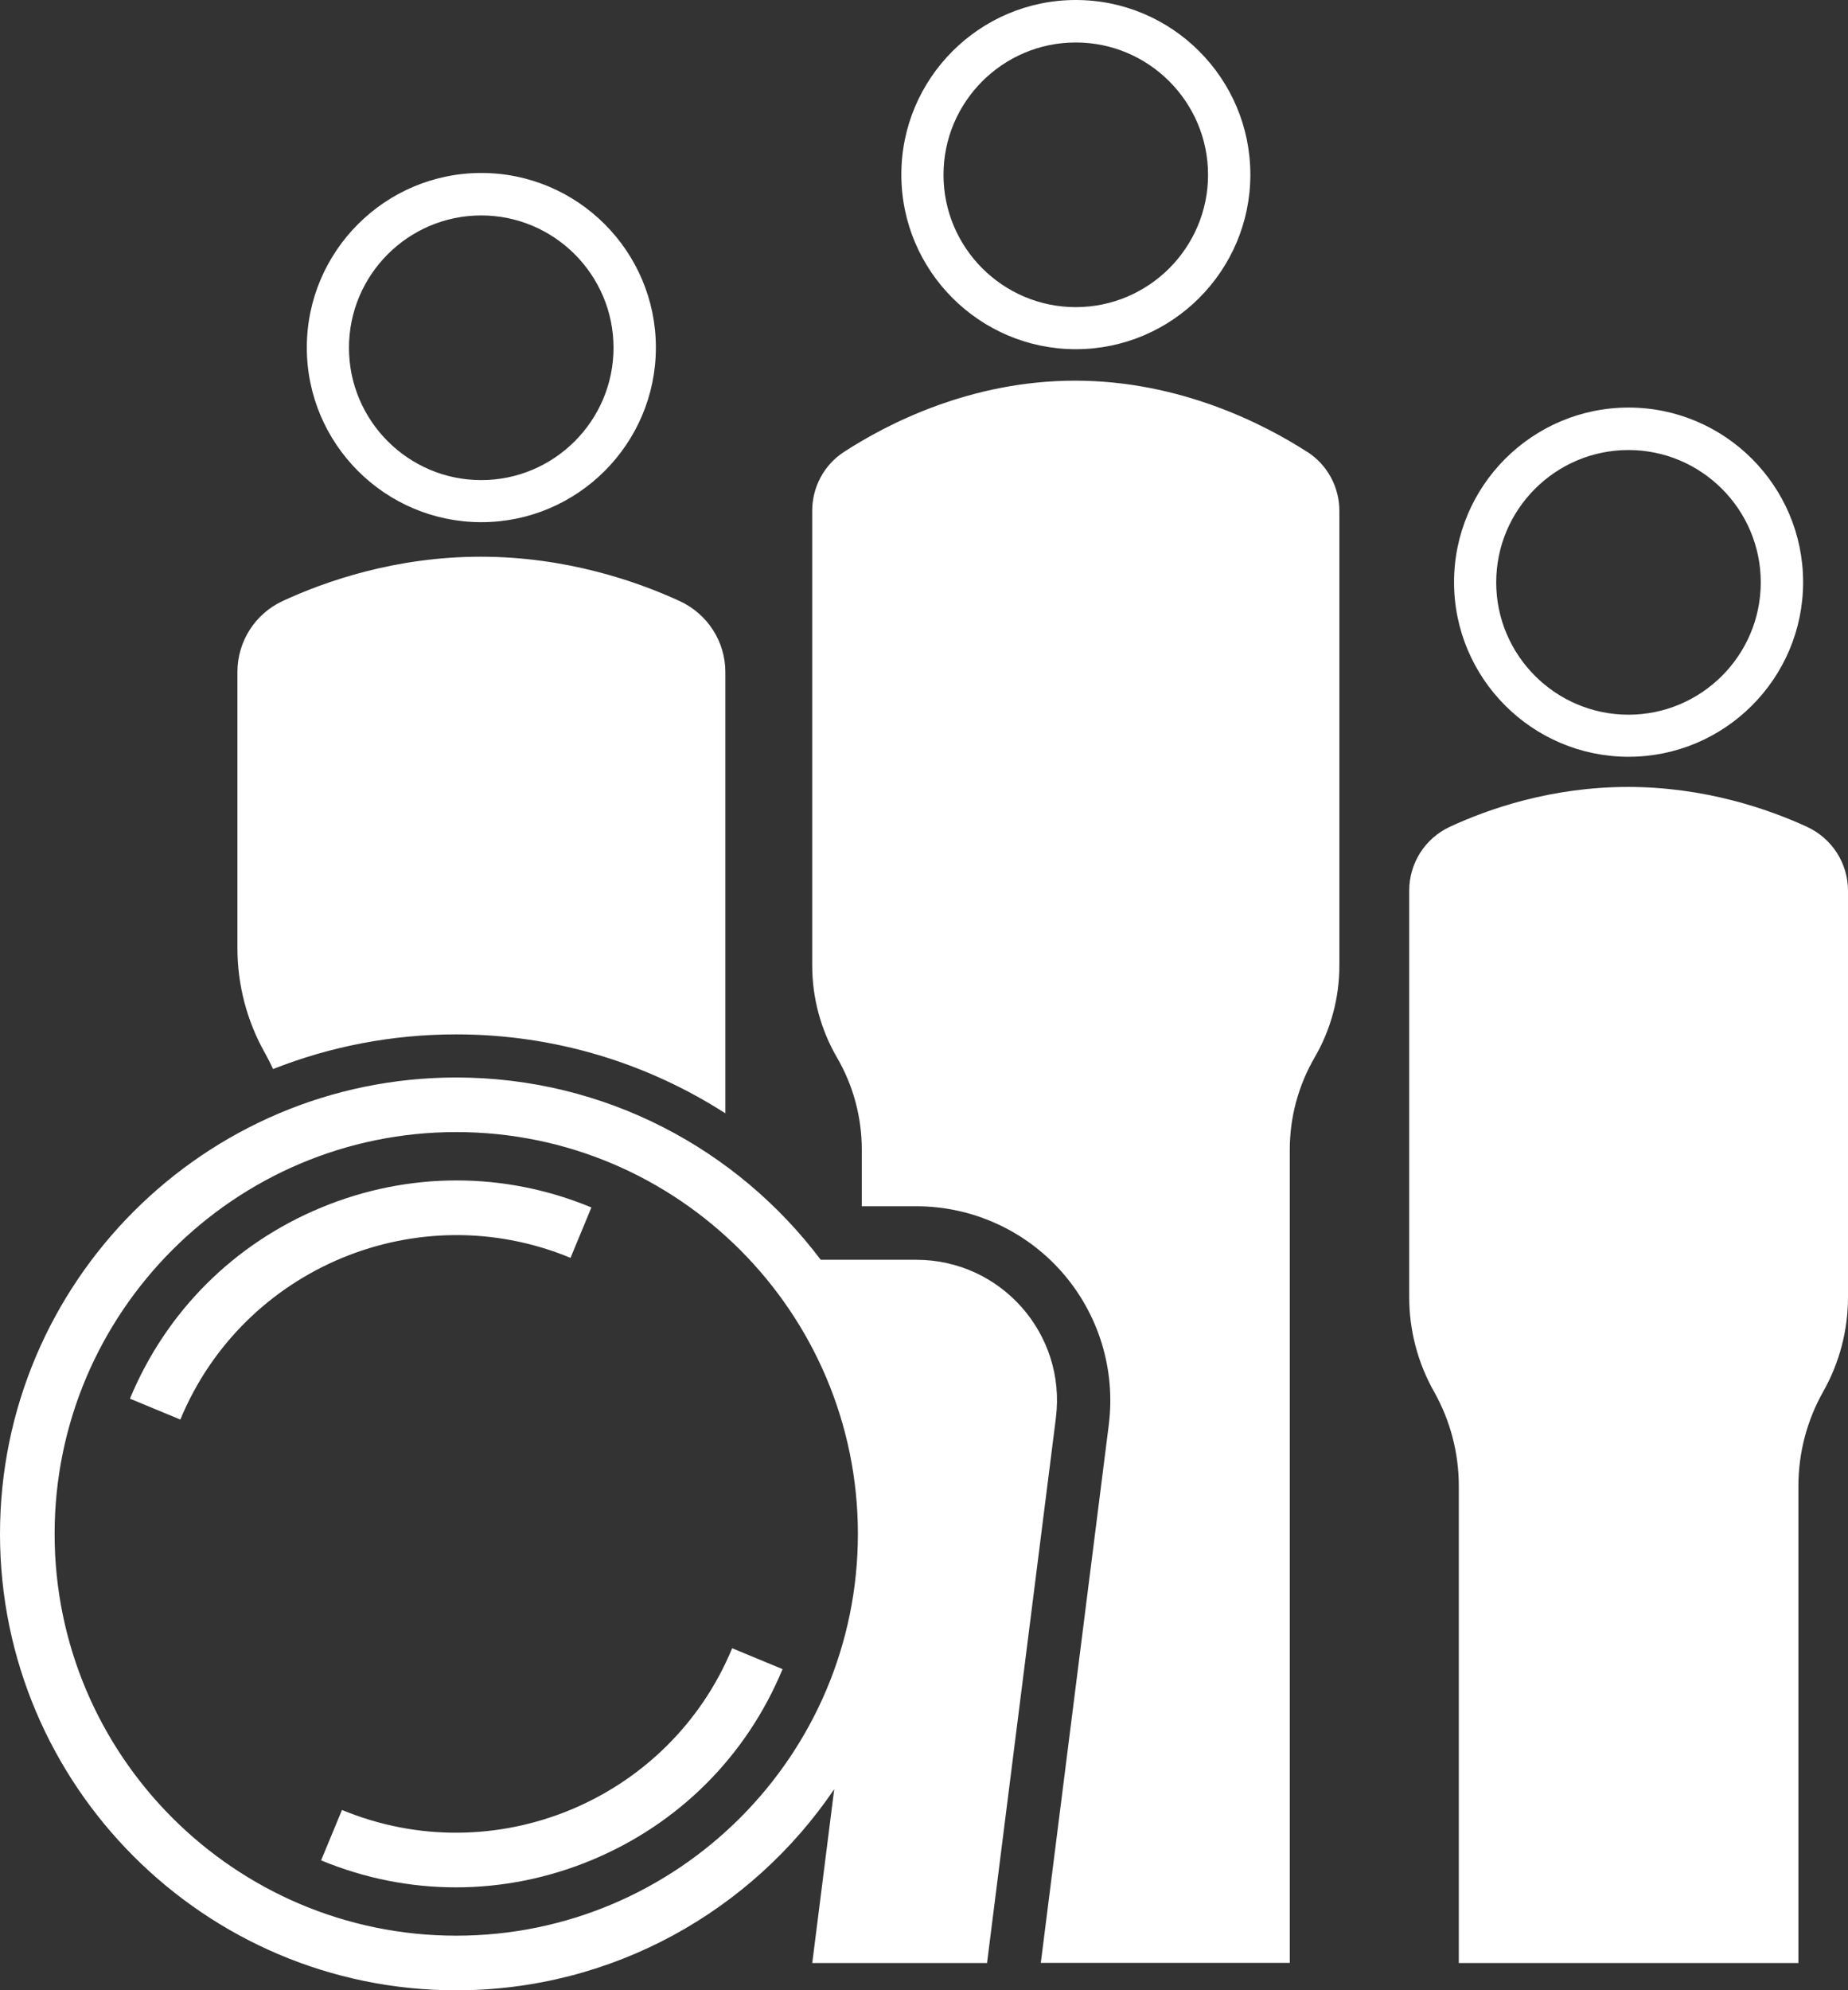
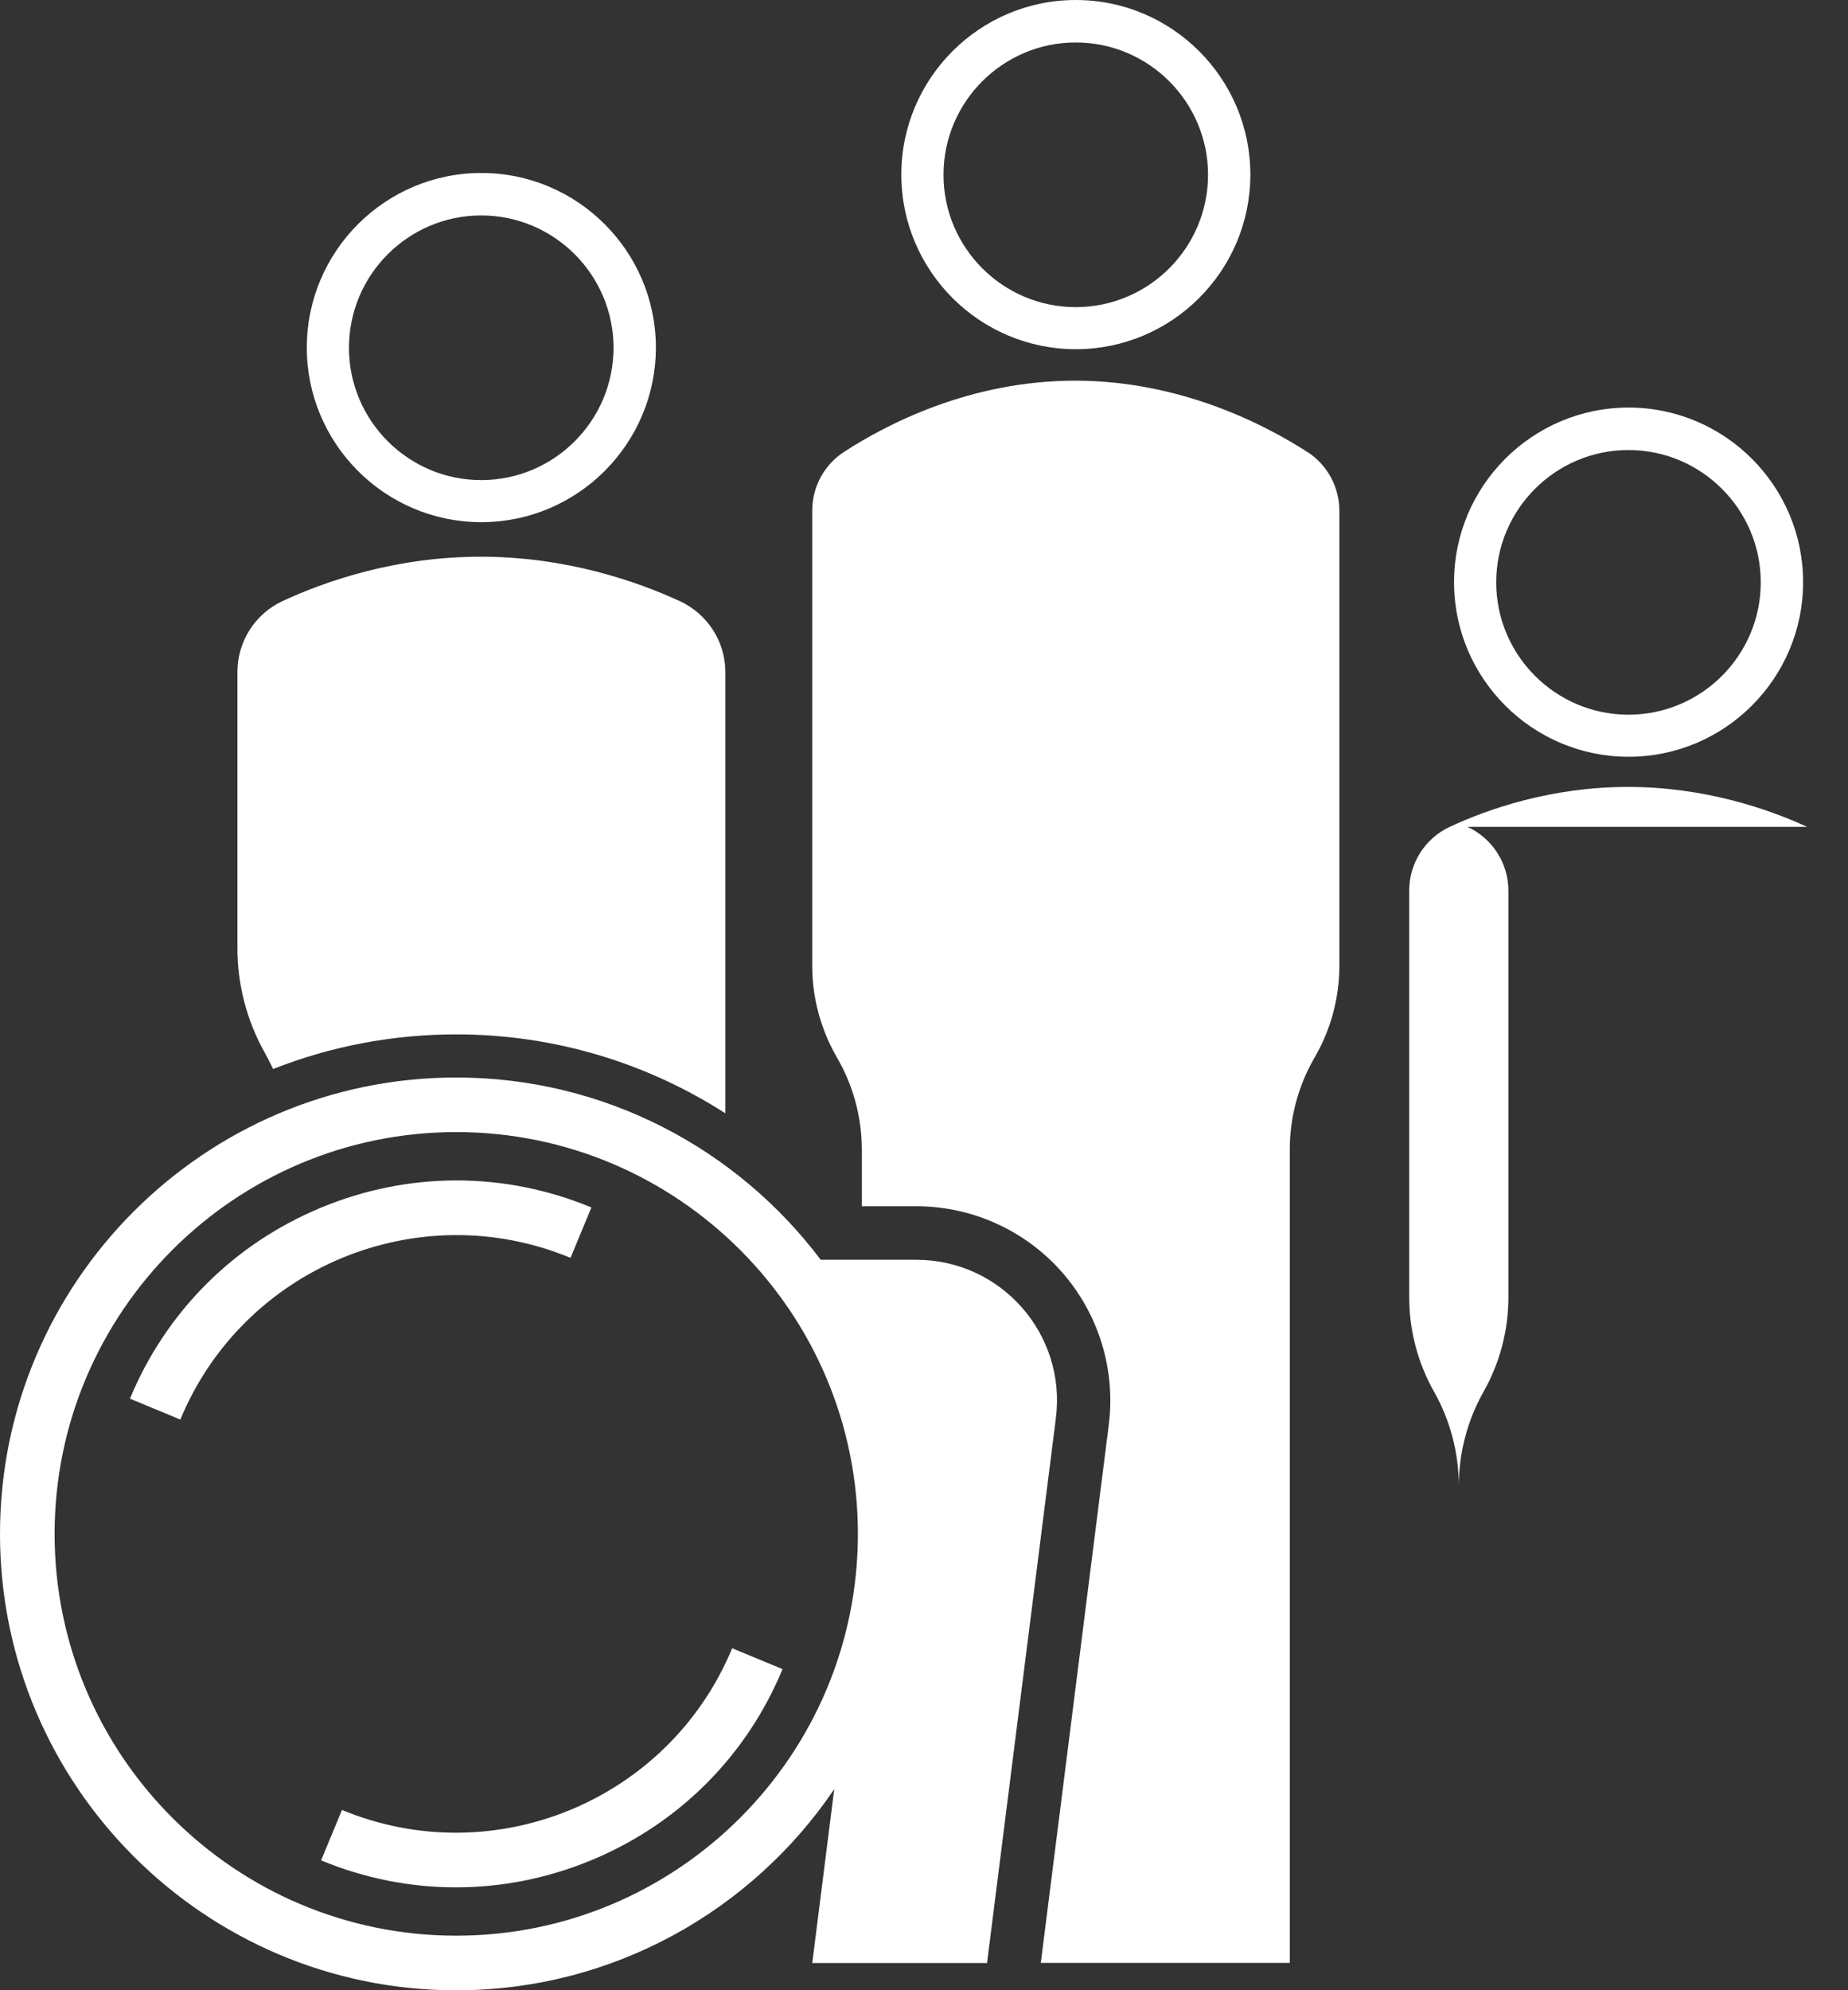
<svg xmlns="http://www.w3.org/2000/svg" id="Layer_2" data-name="Layer 2" viewBox="0 0 372.6 401.13">
  <rect x="0" y="0" width="372.6" height="401.13" fill="#333333" stroke="none" />
  <defs>
    <style>
      .cls-1 {
        fill: #fff;
        stroke-width: 0px;
      }
    </style>
  </defs>
  <g id="ICONS">
-     <path class="cls-1" d="m97.05,105.24c-19.41,0-35.19-15.79-35.19-35.19s15.79-35.19,35.19-35.19,35.19,15.79,35.19,35.19-15.79,35.19-35.19,35.19Zm-.02-61.82c-14.71,0-26.67,11.97-26.67,26.67s11.97,26.67,26.67,26.67,26.67-11.97,26.67-26.67-11.97-26.67-26.67-26.67Zm231.33,109.1c-19.41,0-35.19-15.79-35.19-35.19s15.79-35.19,35.19-35.19,35.19,15.79,35.19,35.19-15.79,35.19-35.19,35.19Zm-.02-61.82c-14.71,0-26.67,11.97-26.67,26.67s11.97,26.67,26.67,26.67,26.67-11.97,26.67-26.67-11.97-26.67-26.67-26.67Zm-111.42-20.32c-19.41,0-35.19-15.79-35.19-35.19S197.51,0,216.91,0s35.19,15.79,35.19,35.19-15.79,35.19-35.19,35.19Zm-.02-61.82c-14.71,0-26.67,11.97-26.67,26.67s11.97,26.67,26.67,26.67,26.67-11.97,26.67-26.67-11.97-26.67-26.67-26.67Zm-32.13,245.33h-19.3c-16.8-22.29-43.49-36.73-73.49-36.73C41.26,217.18,0,258.44,0,309.15s41.26,91.98,91.98,91.98c31.68,0,59.67-16.1,76.22-40.54l-4.43,35.04h35.24l13.88-109.83c2.14-16.93-11.06-31.9-28.12-31.9Zm-92.78,136.23c-44.65,0-80.98-36.33-80.98-80.98s36.33-80.98,80.98-80.98,80.98,36.33,80.98,80.98-36.33,80.98-80.98,80.98Zm-.06-9.74c-9.22,0-18.43-1.81-27.19-5.44l4.21-10.16c30.68,12.71,65.96-1.91,78.67-32.59l10.16,4.21c-7.27,17.55-20.96,31.22-38.55,38.51-8.81,3.65-18.06,5.47-27.3,5.47Zm-55.57-94.28l-10.16-4.21c7.27-17.55,20.96-31.22,38.55-38.51,17.59-7.29,36.94-7.3,54.49-.03l-4.21,10.16c-30.68-12.71-65.96,1.91-78.67,32.59Zm18.69-70.64c11.67-4.61,24.16-6.99,36.93-6.99,19.97,0,38.6,5.85,54.27,15.91v-88.91c0-6.19-3.62-11.77-9.25-14.35-8.69-3.99-22.91-8.92-40.08-8.92s-31.32,4.94-39.93,8.93c-5.57,2.58-9.12,8.16-9.12,14.29v55.67c0,7.42,1.91,14.7,5.56,21.16.59,1.05,1.12,2.12,1.62,3.2Zm309.31-48.81c-7.81-3.59-20.63-8.05-36.12-8.05s-28.17,4.44-35.91,8.03c-5.01,2.32-8.2,7.34-8.2,12.86v81.95c0,6.67,1.72,13.22,5,19.03h0c3.28,5.81,5,12.36,5,19.03v96.13h68.47v-96.13c0-6.67,1.72-13.22,5-19.03h0c3.28-5.81,5-12.36,5-19.03v-81.91c0-5.54-3.22-10.56-8.25-12.88Zm-100.73-75.53c-8.74-5.64-25.74-14.4-46.87-14.4s-37.96,8.75-46.62,14.38c-4,2.6-6.38,7.07-6.38,11.84v91.66c0,6.52,1.73,12.92,5,18.55h0c3.28,5.63,5,12.03,5,18.55v11.41h10.99c11.23,0,21.92,4.83,29.34,13.25s10.87,19.64,9.47,30.77l-13.71,108.47h50.2v-163.91c0-6.52,1.73-12.92,5-18.55h0c3.28-5.63,5-12.03,5-18.55v-91.62c0-4.79-2.41-9.28-6.44-11.88Z" />
+     <path class="cls-1" d="m97.05,105.24c-19.41,0-35.19-15.79-35.19-35.19s15.79-35.19,35.19-35.19,35.19,15.79,35.19,35.19-15.79,35.19-35.19,35.19Zm-.02-61.82c-14.71,0-26.67,11.97-26.67,26.67s11.97,26.67,26.67,26.67,26.67-11.97,26.67-26.67-11.97-26.67-26.67-26.67Zm231.33,109.1c-19.41,0-35.19-15.79-35.19-35.19s15.79-35.19,35.19-35.19,35.19,15.79,35.19,35.19-15.79,35.19-35.19,35.19Zm-.02-61.82c-14.71,0-26.67,11.97-26.67,26.67s11.97,26.67,26.67,26.67,26.67-11.97,26.67-26.67-11.97-26.67-26.67-26.67Zm-111.42-20.32c-19.41,0-35.19-15.79-35.19-35.19S197.51,0,216.91,0s35.19,15.79,35.19,35.19-15.79,35.19-35.19,35.19Zm-.02-61.82c-14.71,0-26.67,11.97-26.67,26.67s11.97,26.67,26.67,26.67,26.67-11.97,26.67-26.67-11.97-26.67-26.67-26.67Zm-32.13,245.33h-19.3c-16.8-22.29-43.49-36.73-73.49-36.73C41.26,217.18,0,258.44,0,309.15s41.26,91.98,91.98,91.98c31.68,0,59.67-16.1,76.22-40.54l-4.43,35.04h35.24l13.88-109.83c2.14-16.93-11.06-31.9-28.12-31.9Zm-92.78,136.23c-44.65,0-80.98-36.33-80.98-80.98s36.33-80.98,80.98-80.98,80.98,36.33,80.98,80.98-36.33,80.98-80.98,80.98Zm-.06-9.74c-9.22,0-18.43-1.81-27.19-5.44l4.21-10.16c30.68,12.71,65.96-1.91,78.67-32.59l10.16,4.21c-7.27,17.55-20.96,31.22-38.55,38.51-8.81,3.65-18.06,5.47-27.3,5.47Zm-55.57-94.28l-10.16-4.21c7.27-17.55,20.96-31.22,38.55-38.51,17.59-7.29,36.94-7.3,54.49-.03l-4.21,10.16c-30.68-12.71-65.96,1.91-78.67,32.59Zm18.69-70.64c11.67-4.61,24.16-6.99,36.93-6.99,19.97,0,38.6,5.85,54.27,15.91v-88.91c0-6.19-3.62-11.77-9.25-14.35-8.69-3.99-22.91-8.92-40.08-8.92s-31.32,4.94-39.93,8.93c-5.57,2.58-9.12,8.16-9.12,14.29v55.67c0,7.42,1.91,14.7,5.56,21.16.59,1.05,1.12,2.12,1.62,3.2Zm309.31-48.81c-7.81-3.59-20.63-8.05-36.12-8.05s-28.17,4.44-35.91,8.03c-5.01,2.32-8.2,7.34-8.2,12.86v81.95c0,6.67,1.72,13.22,5,19.03h0c3.28,5.81,5,12.36,5,19.03v96.13v-96.13c0-6.67,1.72-13.22,5-19.03h0c3.28-5.81,5-12.36,5-19.03v-81.91c0-5.54-3.22-10.56-8.25-12.88Zm-100.73-75.53c-8.74-5.64-25.74-14.4-46.87-14.4s-37.96,8.75-46.62,14.38c-4,2.6-6.38,7.07-6.38,11.84v91.66c0,6.52,1.73,12.92,5,18.55h0c3.28,5.63,5,12.03,5,18.55v11.41h10.99c11.23,0,21.92,4.83,29.34,13.25s10.87,19.64,9.47,30.77l-13.71,108.47h50.2v-163.91c0-6.52,1.73-12.92,5-18.55h0c3.28-5.63,5-12.03,5-18.55v-91.62c0-4.79-2.41-9.28-6.44-11.88Z" />
  </g>
</svg>